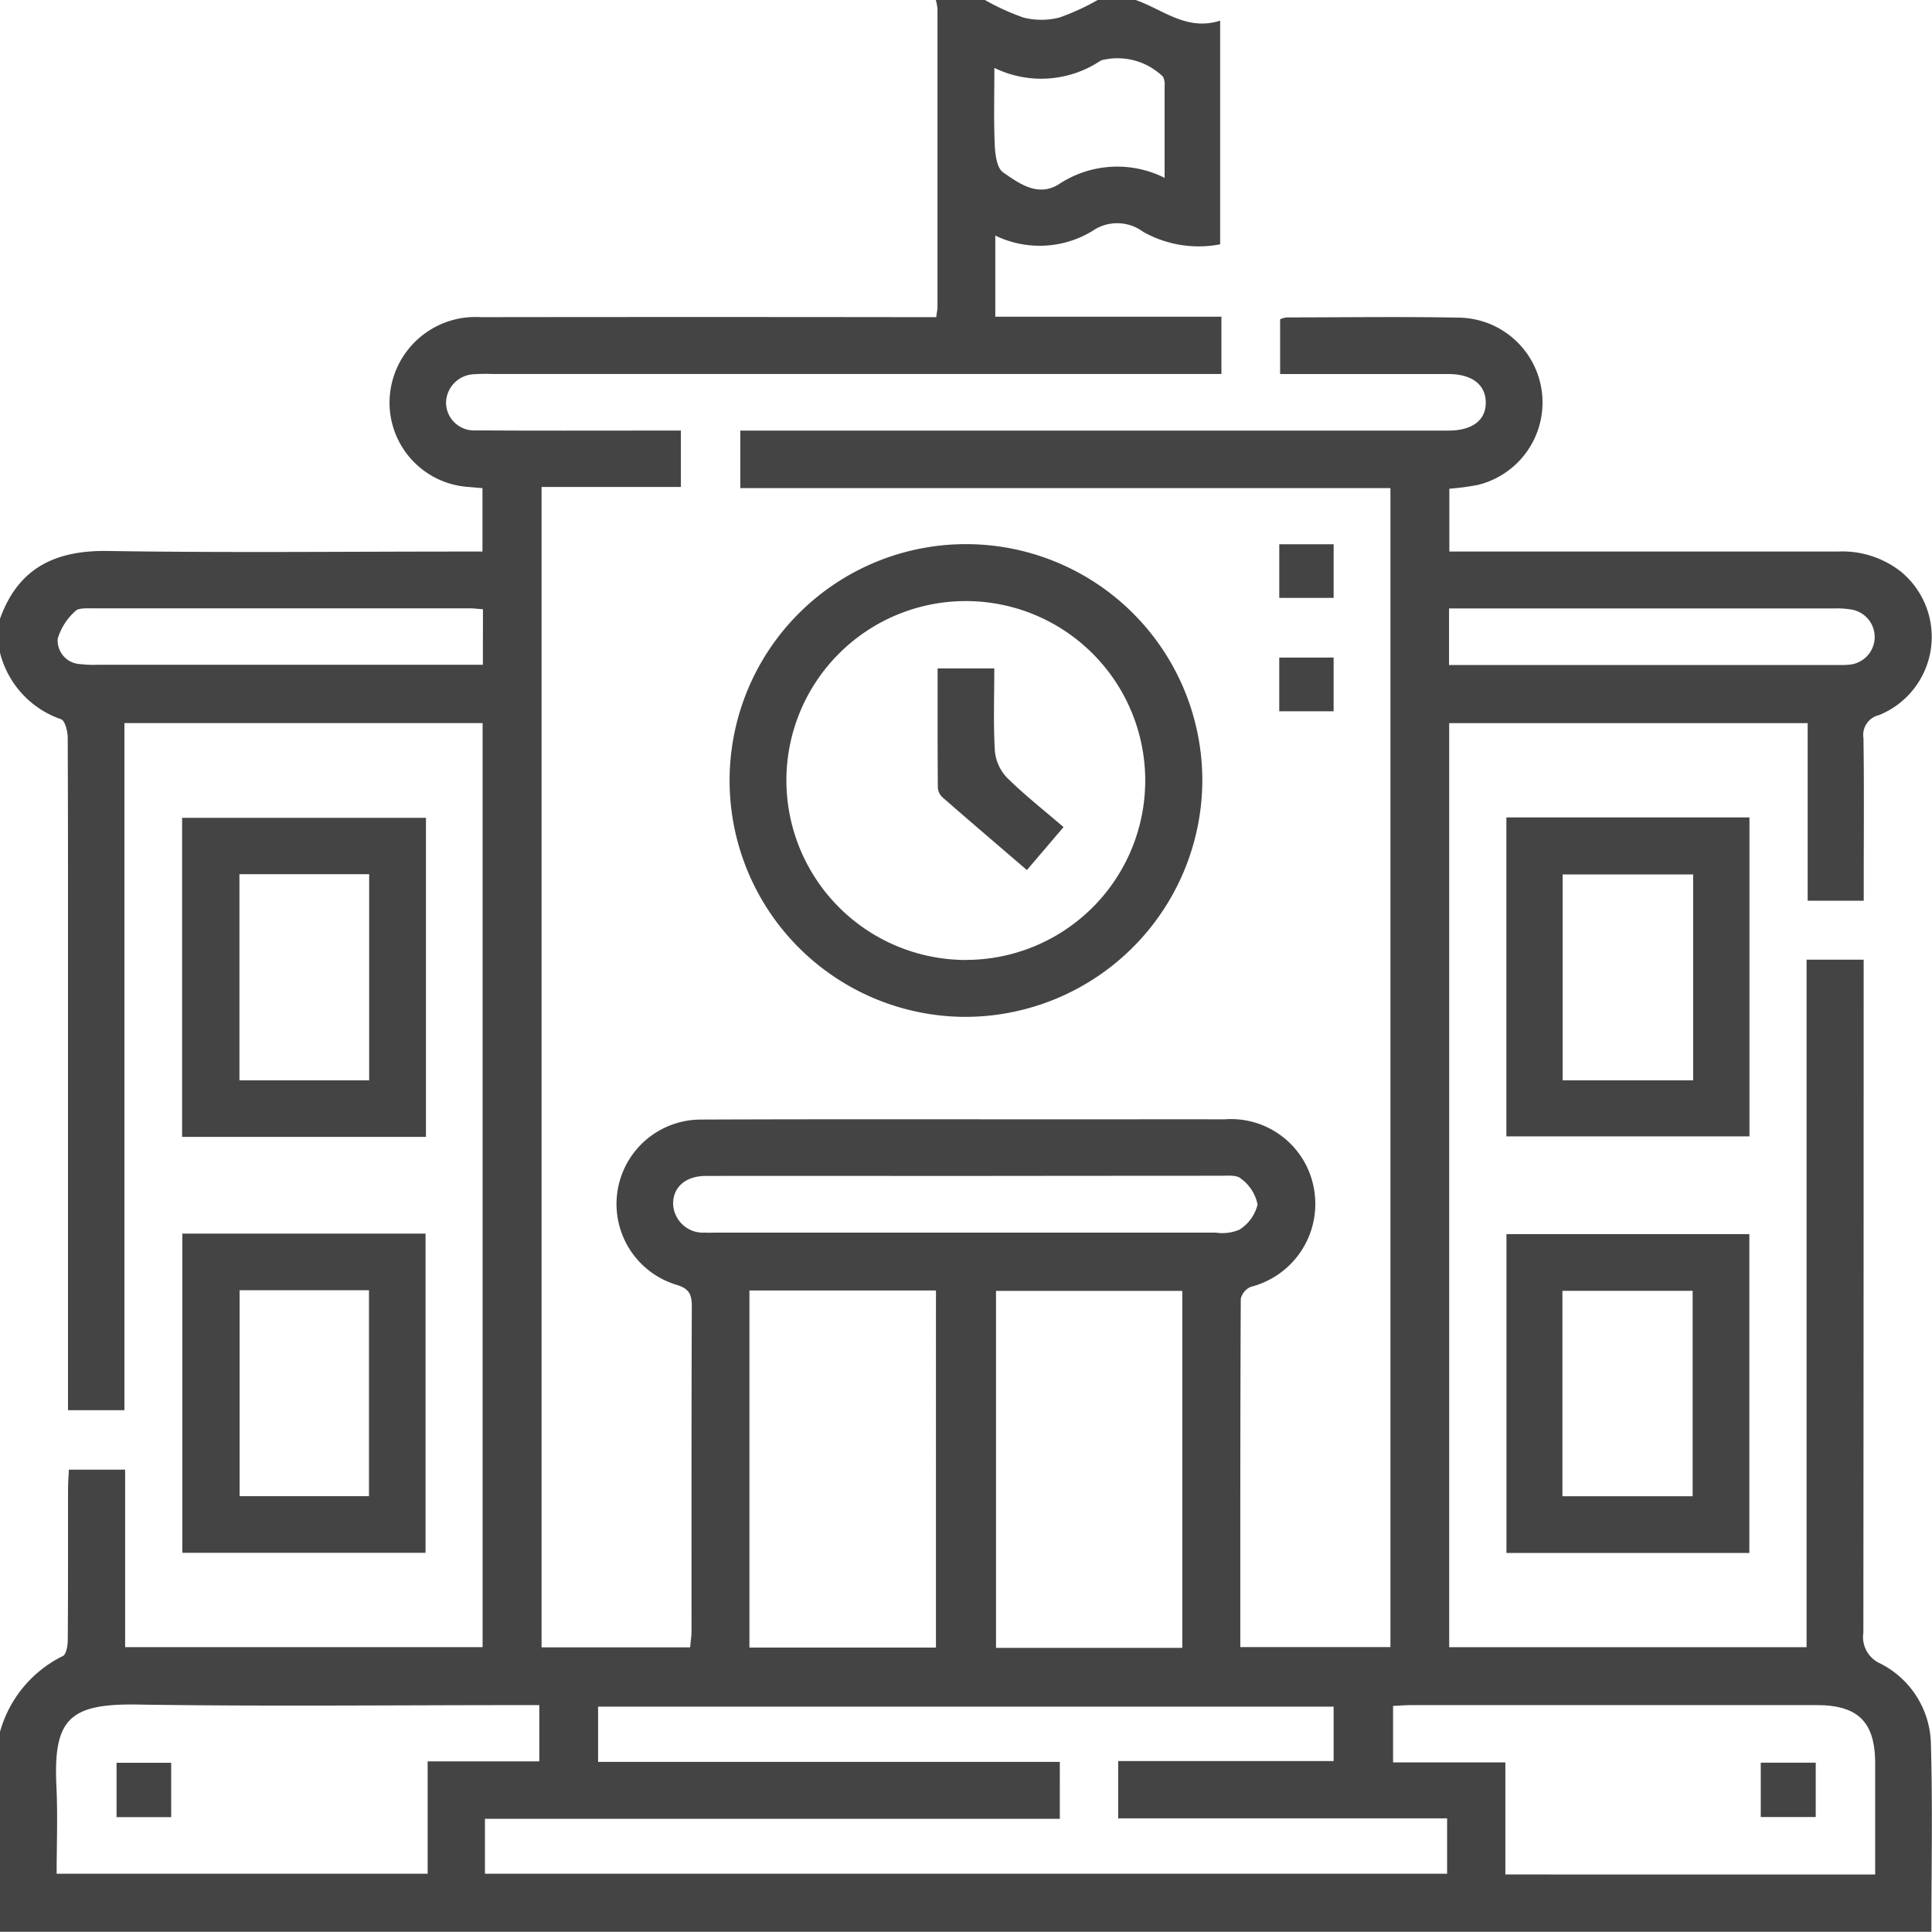
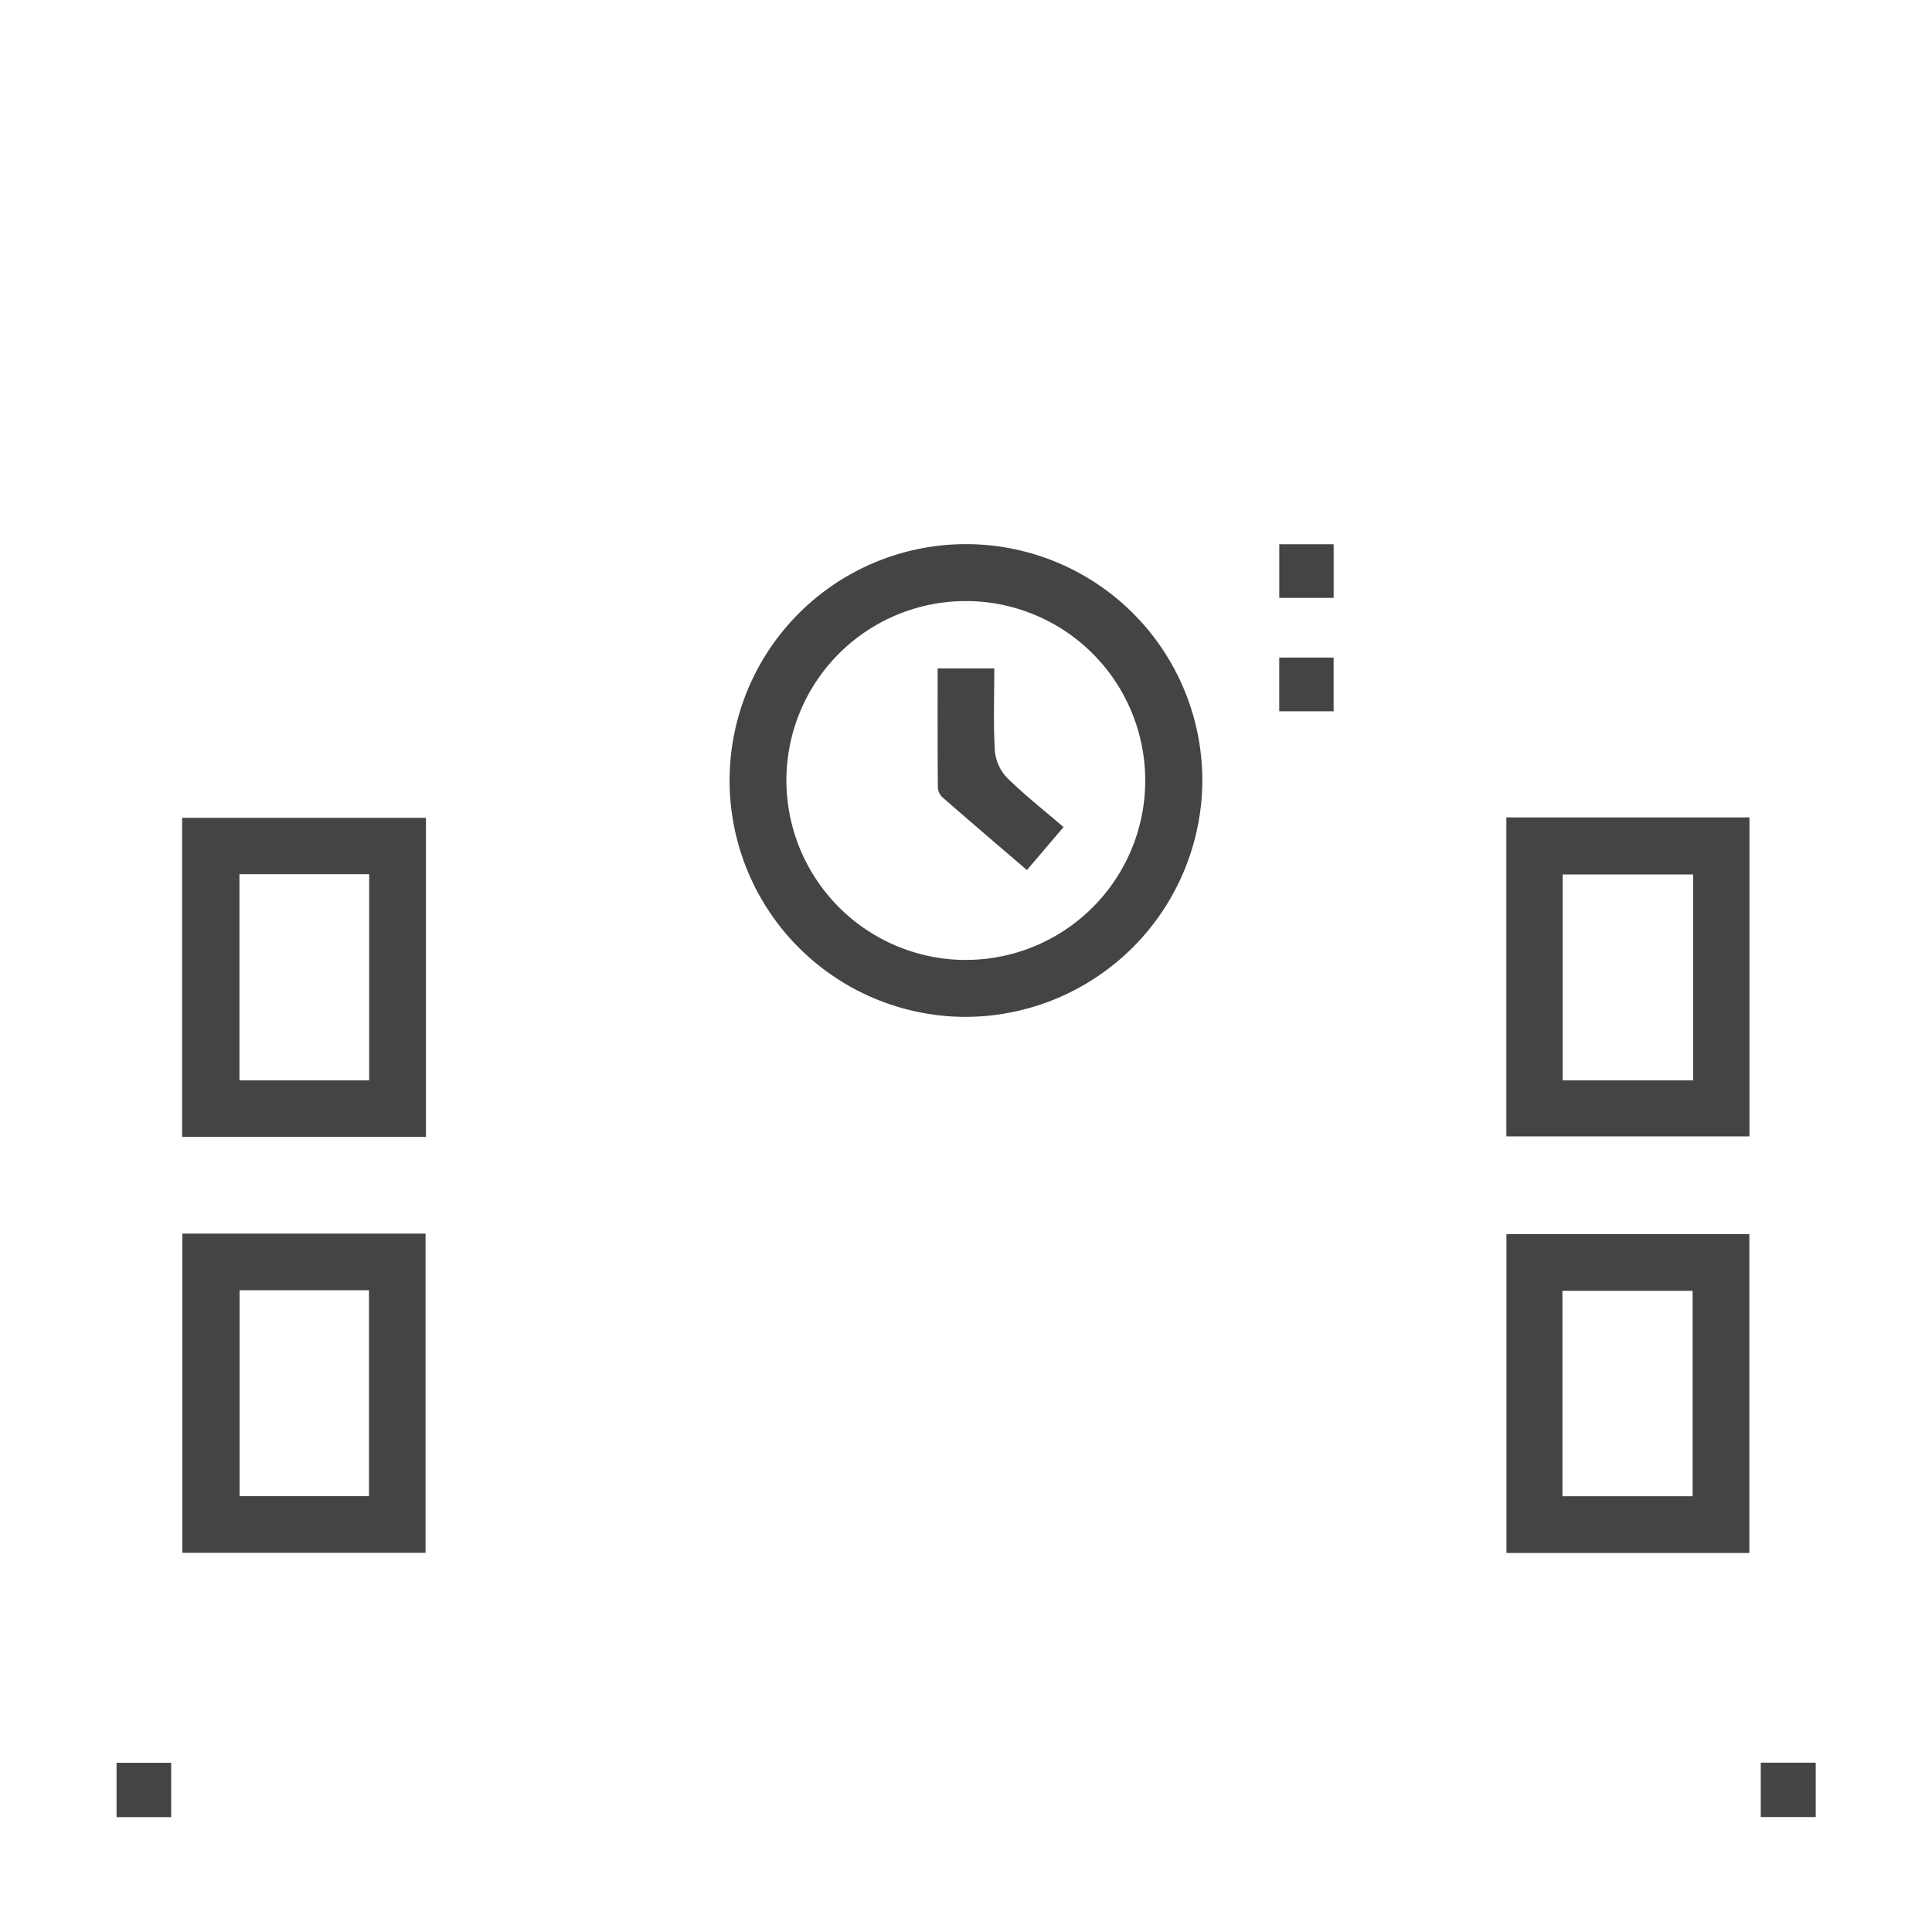
<svg xmlns="http://www.w3.org/2000/svg" width="71.07" height="71.062" viewBox="0 0 71.07 71.062">
  <g id="Group_14" data-name="Group 14" transform="translate(-419.878 -65.087)">
    <g id="Group_13" data-name="Group 13">
-       <path id="Path_47" data-name="Path 47" d="M461.655,65.087c1.005.35,1.878,1.155,3.107.759v8.228a4.164,4.164,0,0,1-2.835-.461,1.6,1.6,0,0,0-1.88-.019,3.733,3.733,0,0,1-3.556.158v2.984h8.318v2.108H437.991a6.664,6.664,0,0,0-.693.01,1.07,1.07,0,0,0-1.012,1.043,1.028,1.028,0,0,0,1.085,1.022c2.151.015,4.3.007,6.454.007h1.1V83H439.8v42.687h5.465c.018-.206.051-.4.051-.6,0-3.979-.005-7.958.011-11.936,0-.459-.1-.666-.586-.808a3.106,3.106,0,0,1,.95-6.072c4.719-.019,9.438-.008,14.157-.008,1.688,0,3.377-.006,5.066,0a3.1,3.1,0,0,1,3.321,2.695,3.146,3.146,0,0,1-2.341,3.465.634.634,0,0,0-.373.442c-.021,4.254-.017,8.508-.017,12.812h5.522V83.043H447.11V80.927h26.068c.868-.007,1.36-.385,1.355-1.038s-.51-1.041-1.369-1.043c-1.8,0-3.609,0-5.413,0h-.783V76.831a.925.925,0,0,1,.24-.068c2.1,0,4.21-.032,6.315.008a3.122,3.122,0,0,1,.724,6.153,9.442,9.442,0,0,1-1.054.141v2.311H474q6.732,0,13.463,0a3.5,3.5,0,0,1,2.33.73,3.105,3.105,0,0,1-.8,5.289.746.746,0,0,0-.566.844c.026,1.758.01,3.516.01,5.274v.708h-2.063V91.688H473.187v33.993h13.147V100.389h2.1v.816q0,11.971-.011,23.941a1.065,1.065,0,0,0,.618,1.132,3.389,3.389,0,0,1,1.867,2.979c.066,2.262.018,4.528.018,6.892H419.878v-7.356a4.43,4.43,0,0,1,2.311-2.787c.128-.059.181-.387.182-.591.014-1.85.007-3.7.01-5.551,0-.242.02-.485.031-.715h2.069v6.529h13.15V91.687H424.455v25.276h-2.076V102.91c0-3.561.005-7.122-.01-10.684,0-.236-.1-.631-.244-.681a3.488,3.488,0,0,1-2.247-2.447V87.849c.673-1.877,2.041-2.526,3.981-2.494,4.321.069,8.644.021,12.967.021h.8V83.044L437.113,83a3.108,3.108,0,0,1-2.806-3.882,3.161,3.161,0,0,1,3.263-2.364q7.974-.011,15.949,0h.8c.024-.2.045-.286.045-.377q0-5.478,0-10.956a1.88,1.88,0,0,0-.061-.337h1.8a8.683,8.683,0,0,0,1.427.65,2.7,2.7,0,0,0,1.313,0,8.55,8.55,0,0,0,1.424-.653Zm-2.791,66.906H437.717v2.02h35.394v-2.036h-12.1v-2.109h7.925v-2H441.879V129.9h16.985Zm4.506-6.288V112.574h-6.853v13.131Zm-9.062-.012V112.558h-6.862v13.135Zm34.549,8.349c0-1.414,0-2.753,0-4.092,0-1.515-.627-2.138-2.151-2.139q-7.458,0-14.916,0c-.224,0-.447.02-.667.03v2.078h4.131v4.122Zm-49.14-6.231h-.78c-4.672,0-9.344.051-14.014-.021-2.511-.038-3.088.549-2.969,3.016.051,1.074.008,2.153.008,3.208h13.647v-4.133h4.108Zm15.765-19.466c-3.214,0-6.428-.005-9.642,0-.753,0-1.216.428-1.2,1.044a1.1,1.1,0,0,0,1.162,1.041c.139.009.278,0,.417,0q9.191,0,18.382,0a1.61,1.61,0,0,0,.874-.111,1.516,1.516,0,0,0,.664-.923,1.559,1.559,0,0,0-.62-.958c-.171-.147-.531-.094-.806-.1Q460.1,108.34,455.482,108.345Zm17.7-18.795h14.208c.162,0,.324.006.485-.01a1.023,1.023,0,0,0,.134-2.026,3.152,3.152,0,0,0-.688-.044q-6.684,0-13.368,0h-.771ZM437.644,87.5c-.2-.016-.336-.035-.47-.035q-6.962,0-13.923,0c-.2,0-.49-.016-.6.1a2.2,2.2,0,0,0-.65,1.019.87.87,0,0,0,.835.933,3.9,3.9,0,0,0,.622.024h14.183Zm25.075-15.875c0-1.22,0-2.3,0-3.388a.636.636,0,0,0-.059-.329,2.4,2.4,0,0,0-2.279-.6,3.931,3.931,0,0,1-3.924.277c0,1-.027,1.919.014,2.833.015.35.076.849.305,1.008.588.408,1.268.913,2.036.449A3.887,3.887,0,0,1,462.719,71.629Z" fill="#444445" />
      <path id="Path_48" data-name="Path 48" d="M455.306,102.493a8.695,8.695,0,1,1,8.8-8.587A8.73,8.73,0,0,1,455.306,102.493Zm.1-2.095a6.6,6.6,0,1,0-6.6-6.619A6.611,6.611,0,0,0,455.4,100.4Z" fill="#444445" />
      <path id="Path_49" data-name="Path 49" d="M475.291,95.157h8.942v11.732h-8.942Zm6.871,9.671V97.255h-4.8v7.573Z" fill="#444445" />
      <path id="Path_50" data-name="Path 50" d="M484.229,122.214h-8.935V110.485h8.935Zm-6.876-2.087h4.79v-7.555h-4.79Z" fill="#444445" />
      <path id="Path_51" data-name="Path 51" d="M466.936,91.252V89.276h2v1.976Z" fill="#444445" />
      <path id="Path_52" data-name="Path 52" d="M466.937,87.081V85.108h2v1.973Z" fill="#444445" />
      <path id="Path_53" data-name="Path 53" d="M435.547,95.171v11.737h-8.97V95.171Zm-6.861,2.073v7.583h4.772V97.244Z" fill="#444445" />
      <path id="Path_54" data-name="Path 54" d="M426.585,110.466h8.947v11.742h-8.947Zm2.107,2.083v7.576h4.759v-7.576Z" fill="#444445" />
      <path id="Path_55" data-name="Path 55" d="M486.671,129.928v2h-2.022v-2Z" fill="#444445" />
      <path id="Path_56" data-name="Path 56" d="M424.166,129.932h2.009v2h-2.009Z" fill="#444445" />
      <path id="Path_57" data-name="Path 57" d="M454.369,89.676h2.085c0,1.021-.038,2.032.021,3.036a1.643,1.643,0,0,0,.448.985c.636.629,1.346,1.185,2.078,1.815l-1.348,1.581c-1.061-.911-2.091-1.79-3.111-2.681a.535.535,0,0,1-.165-.358C454.365,92.605,454.369,91.156,454.369,89.676Z" fill="#444445" />
    </g>
  </g>
</svg>